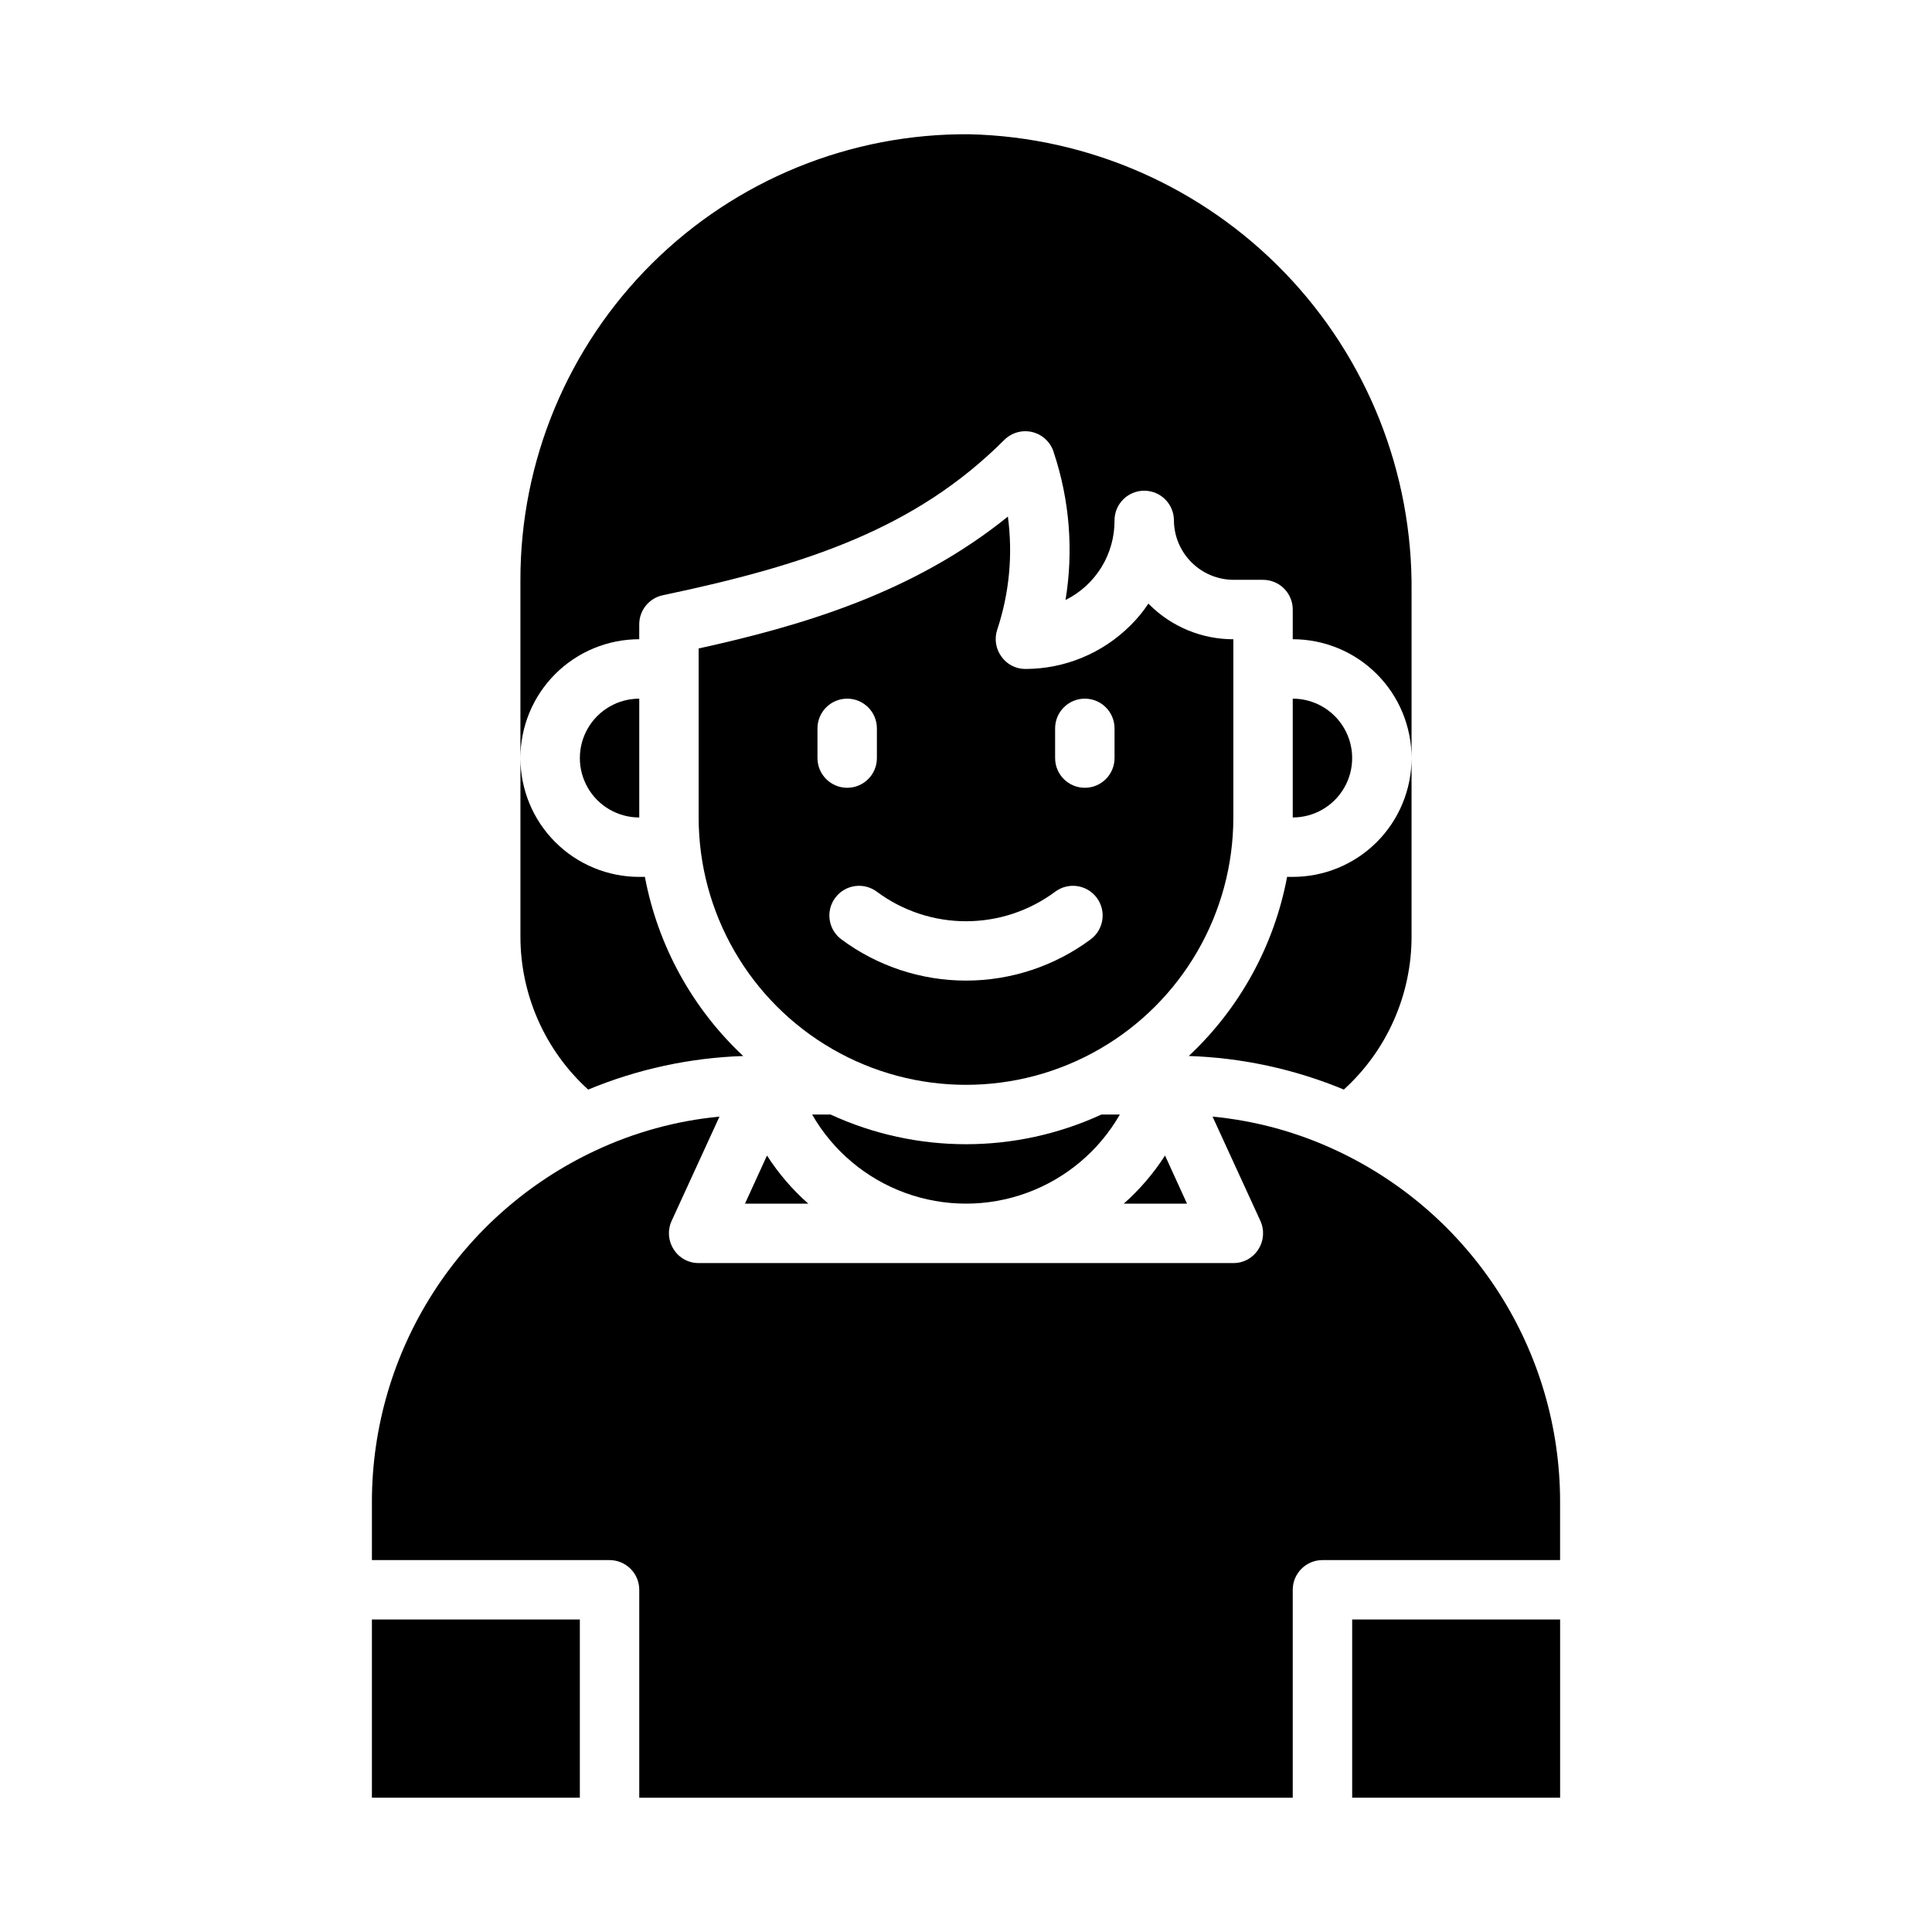
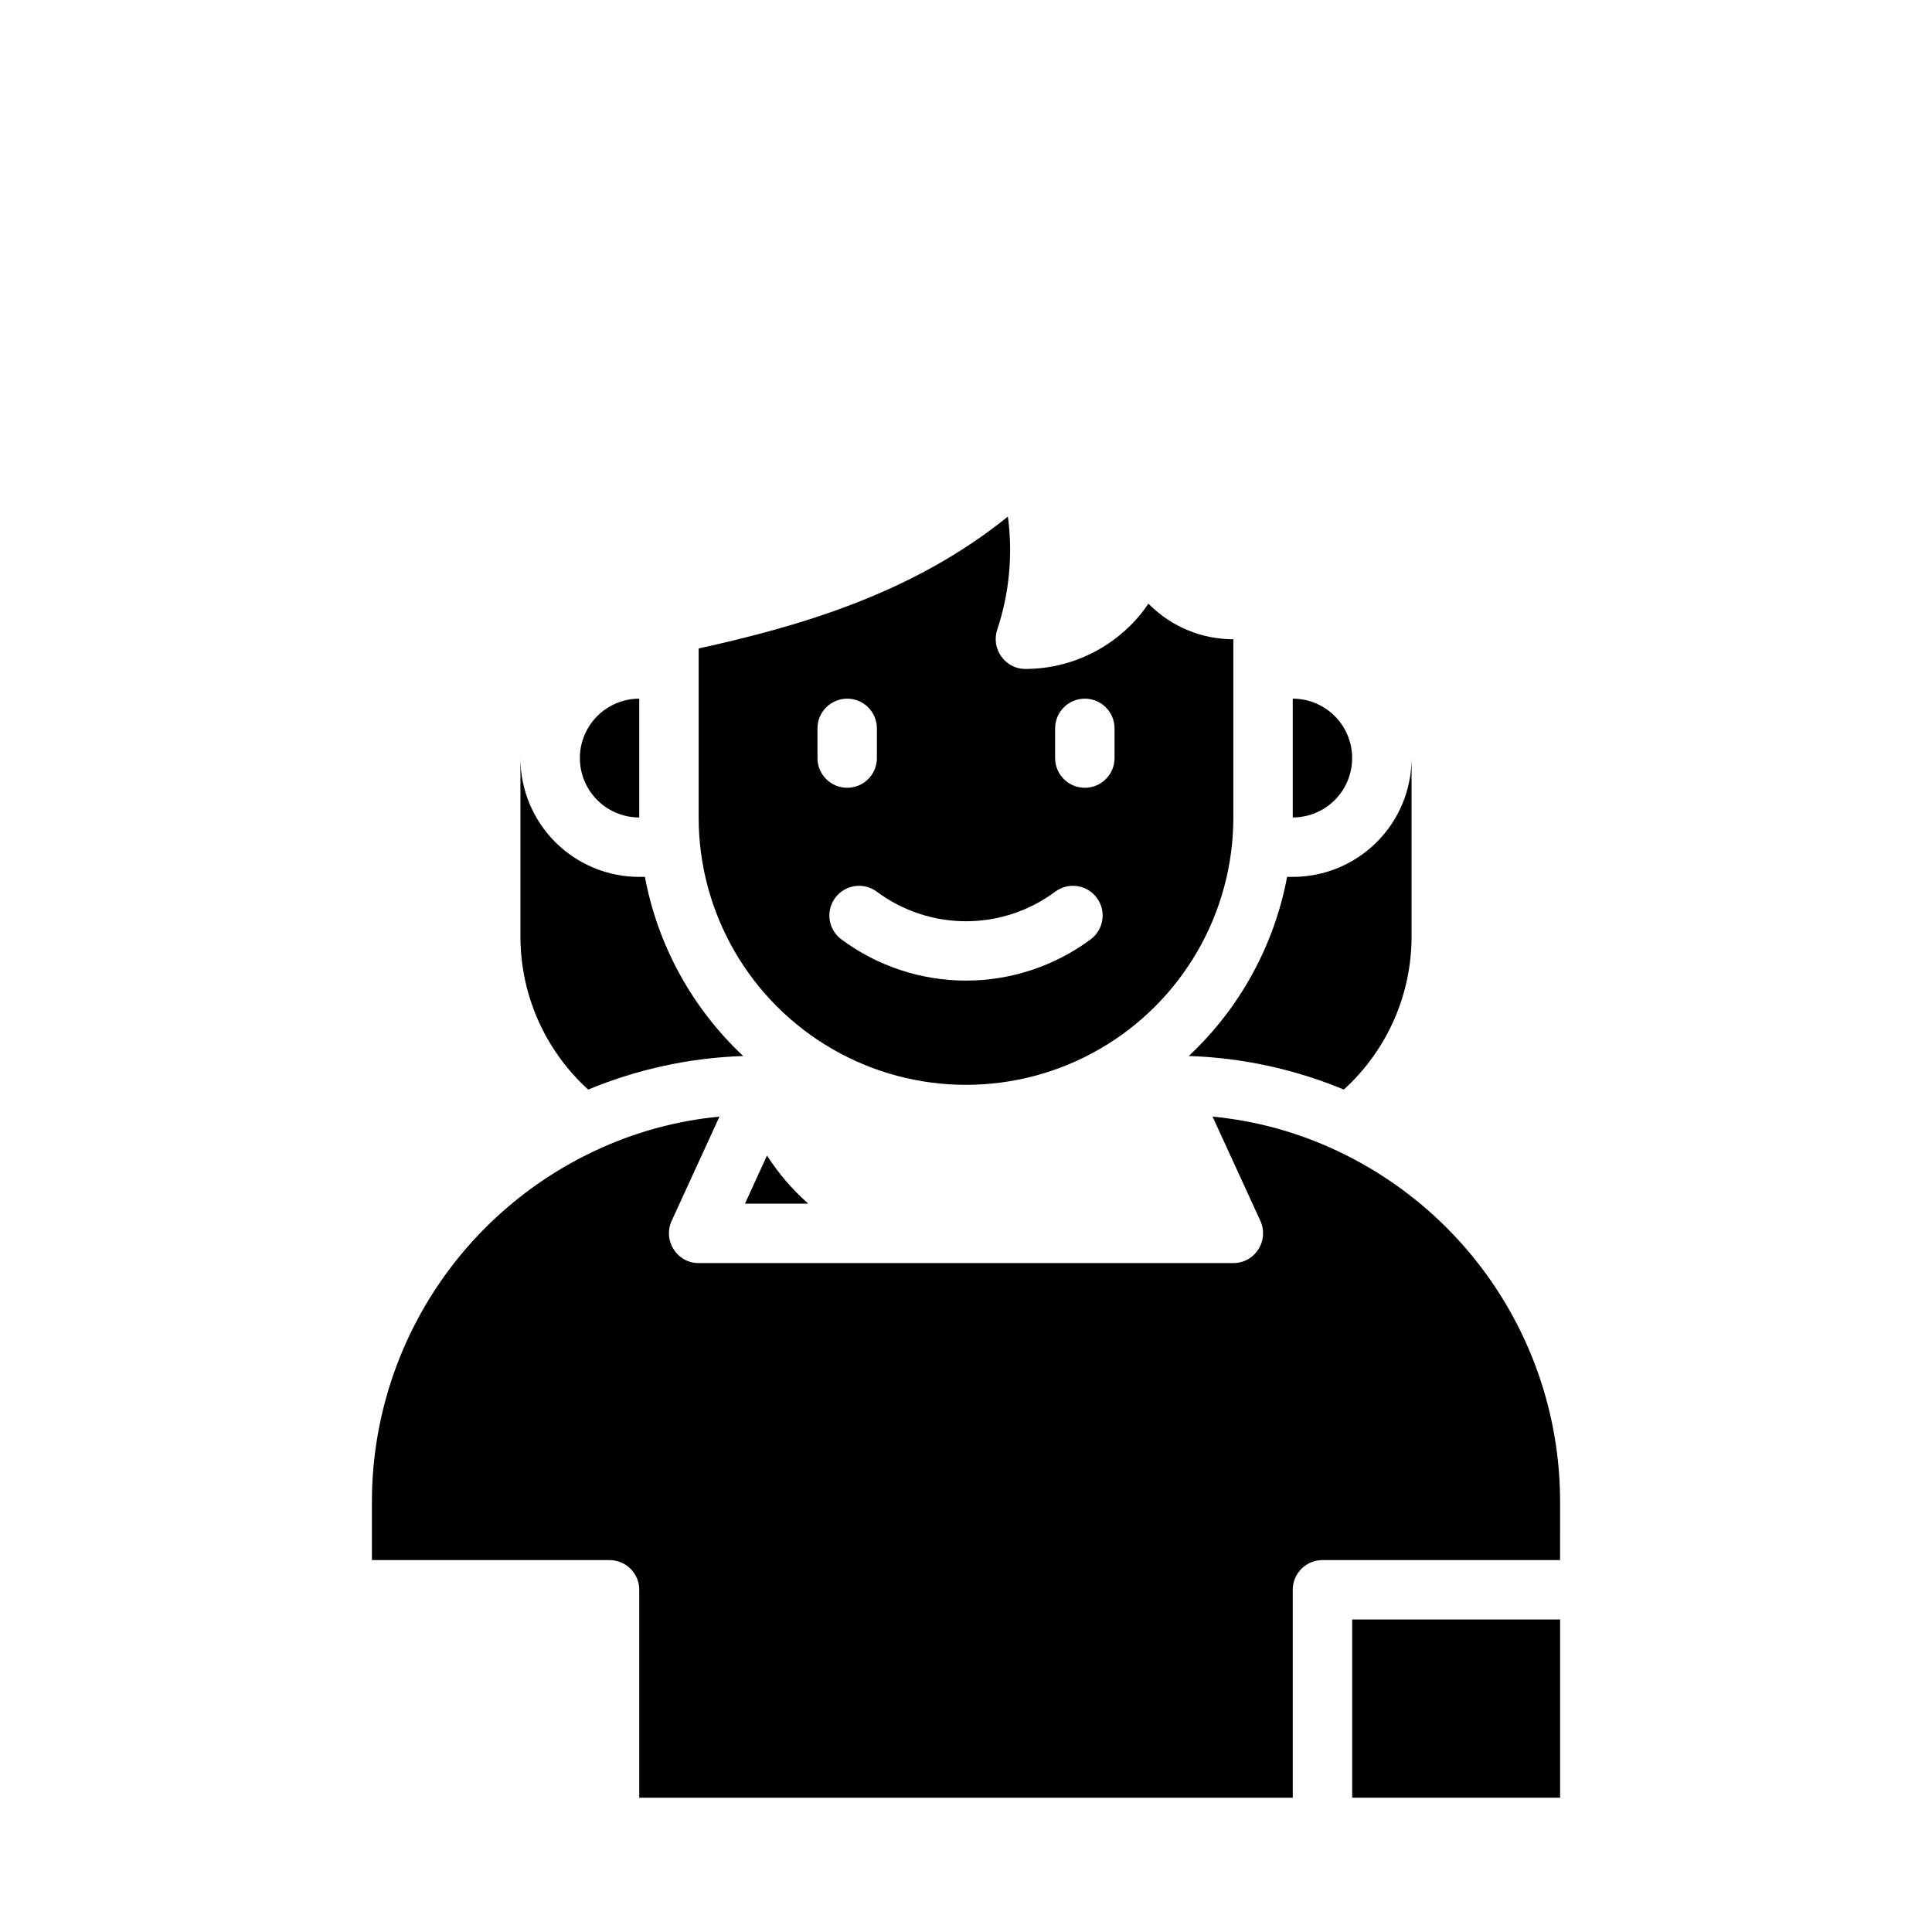
<svg xmlns="http://www.w3.org/2000/svg" fill="#000000" width="800px" height="800px" version="1.1" viewBox="144 144 512 512">
  <g>
    <path d="m299.87 432.75c13.051-5.414 26.969-8.43 41.09-8.895-13.508-12.652-22.637-29.277-26.055-47.469h-1.496c-8.352 0-16.359-3.316-22.266-9.223s-9.223-13.914-9.223-22.266v47.23c-0.02 15.469 6.5 30.223 17.949 40.621z" />
    <path d="m486.59 376.38h-1.496c-3.418 18.191-12.543 34.816-26.055 47.469 14.121 0.465 28.043 3.481 41.09 8.895 11.449-10.398 17.969-25.152 17.949-40.621v-47.23c0 8.352-3.316 16.359-9.223 22.266s-13.914 9.223-22.266 9.223z" />
    <path d="m502.34 573.18h55.105v47.23h-55.105z" />
-     <path d="m242.56 573.18h55.105v47.23h-55.105z" />
+     <path d="m242.56 573.18h55.105h-55.105z" />
    <path d="m557.44 541.7c-0.055-19.469-5.641-38.523-16.105-54.941-10.469-16.418-25.383-29.523-43.012-37.793-10.391-4.898-21.551-7.961-32.984-9.051l12.676 27.629c1.117 2.449 0.91 5.301-0.551 7.559-1.43 2.269-3.934 3.641-6.613 3.621h-141.7c-2.68 0.02-5.18-1.352-6.609-3.621-1.465-2.258-1.672-5.109-0.551-7.559l12.676-27.629h-0.004c-11.434 1.09-22.594 4.152-32.984 9.051-17.625 8.27-32.543 21.375-43.008 37.793-10.469 16.418-16.055 35.473-16.109 54.941v15.742h62.977c2.086 0 4.09 0.832 5.566 2.309 1.477 1.477 2.305 3.477 2.305 5.566v55.105l173.18-0.004v-55.102c0-4.348 3.523-7.875 7.871-7.875h62.977z" />
-     <path d="m400.94 179.58c-31.484-0.277-61.777 12.047-84.129 34.223-22.355 22.176-34.918 52.367-34.895 83.859v47.23c0-8.352 3.316-16.359 9.223-22.266s13.914-9.223 22.266-9.223v-3.938c-0.008-3.715 2.586-6.934 6.219-7.715 38.652-8.109 67.227-17.871 90.527-41.172v0.004c1.98-1.977 4.863-2.754 7.566-2.043 2.707 0.715 4.832 2.809 5.582 5.504 4.164 12.551 5.219 25.922 3.07 38.969 3.922-1.945 7.223-4.957 9.52-8.688s3.496-8.031 3.469-12.41c0-4.348 3.523-7.871 7.871-7.871 4.348 0 7.871 3.523 7.871 7.871 0.031 4.168 1.699 8.152 4.648 11.098 2.945 2.945 6.93 4.617 11.098 4.648h7.871c2.086 0 4.09 0.828 5.566 2.305 1.477 1.477 2.305 3.477 2.305 5.566v7.871c8.352 0 16.359 3.316 22.266 9.223s9.223 13.914 9.223 22.266v-44.004c0.344-31.559-11.754-61.984-33.676-84.688-21.926-22.707-51.906-35.863-83.461-36.621z" />
    <path d="m470.85 313.41c-8.355 0.008-16.367-3.305-22.277-9.211l-0.234-0.234h-0.004c-1.371 2.074-2.953 4-4.723 5.746-7.391 7.394-17.41 11.559-27.867 11.57-2.539 0.012-4.922-1.223-6.375-3.305-1.484-2.047-1.895-4.684-1.102-7.086 3.215-9.652 4.184-19.91 2.832-29.992-25.113 20.309-54.789 28.969-81.949 34.953v44.789c0 25.312 13.504 48.703 35.426 61.359s48.93 12.656 70.848 0c21.922-12.656 35.426-36.047 35.426-61.359zm-110.21 31.488v-7.871c0-4.348 3.527-7.875 7.875-7.875 4.348 0 7.871 3.527 7.871 7.875v7.871c0 4.348-3.523 7.871-7.871 7.871-4.348 0-7.875-3.523-7.875-7.871zm72.422 48.02h0.004c-9.559 7.109-21.152 10.949-33.062 10.949-11.914 0-23.508-3.84-33.062-10.949-3.481-2.609-4.184-7.543-1.574-11.02 2.606-3.481 7.543-4.184 11.02-1.574 6.828 5.074 15.109 7.816 23.617 7.816s16.789-2.742 23.613-7.816c3.481-2.609 8.414-1.906 11.023 1.574 2.606 3.477 1.902 8.41-1.574 11.02zm6.301-48.02c0 4.348-3.523 7.871-7.871 7.871-4.348 0-7.875-3.523-7.875-7.871v-7.871c0-4.348 3.527-7.875 7.875-7.875 4.348 0 7.871 3.527 7.871 7.875z" />
    <path d="m486.59 329.15v31.488c5.625 0 10.824-3 13.637-7.871s2.812-10.871 0-15.742c-2.812-4.871-8.012-7.875-13.637-7.875z" />
    <path d="m313.41 360.64v-31.488c-5.625 0-10.824 3.004-13.633 7.875-2.812 4.871-2.812 10.871 0 15.742 2.809 4.871 8.008 7.871 13.633 7.871z" />
-     <path d="m364.1 439.36h-4.879c5.512 9.613 14.246 16.965 24.656 20.766s21.828 3.801 32.238 0c10.41-3.801 19.145-11.152 24.66-20.766h-4.883c-22.781 10.492-49.012 10.492-71.793 0z" />
    <path d="m341.43 462.98h16.77c-4.223-3.727-7.902-8.02-10.941-12.754z" />
-     <path d="m458.57 462.98-5.824-12.754c-3.043 4.734-6.723 9.027-10.941 12.754z" />
  </g>
</svg>